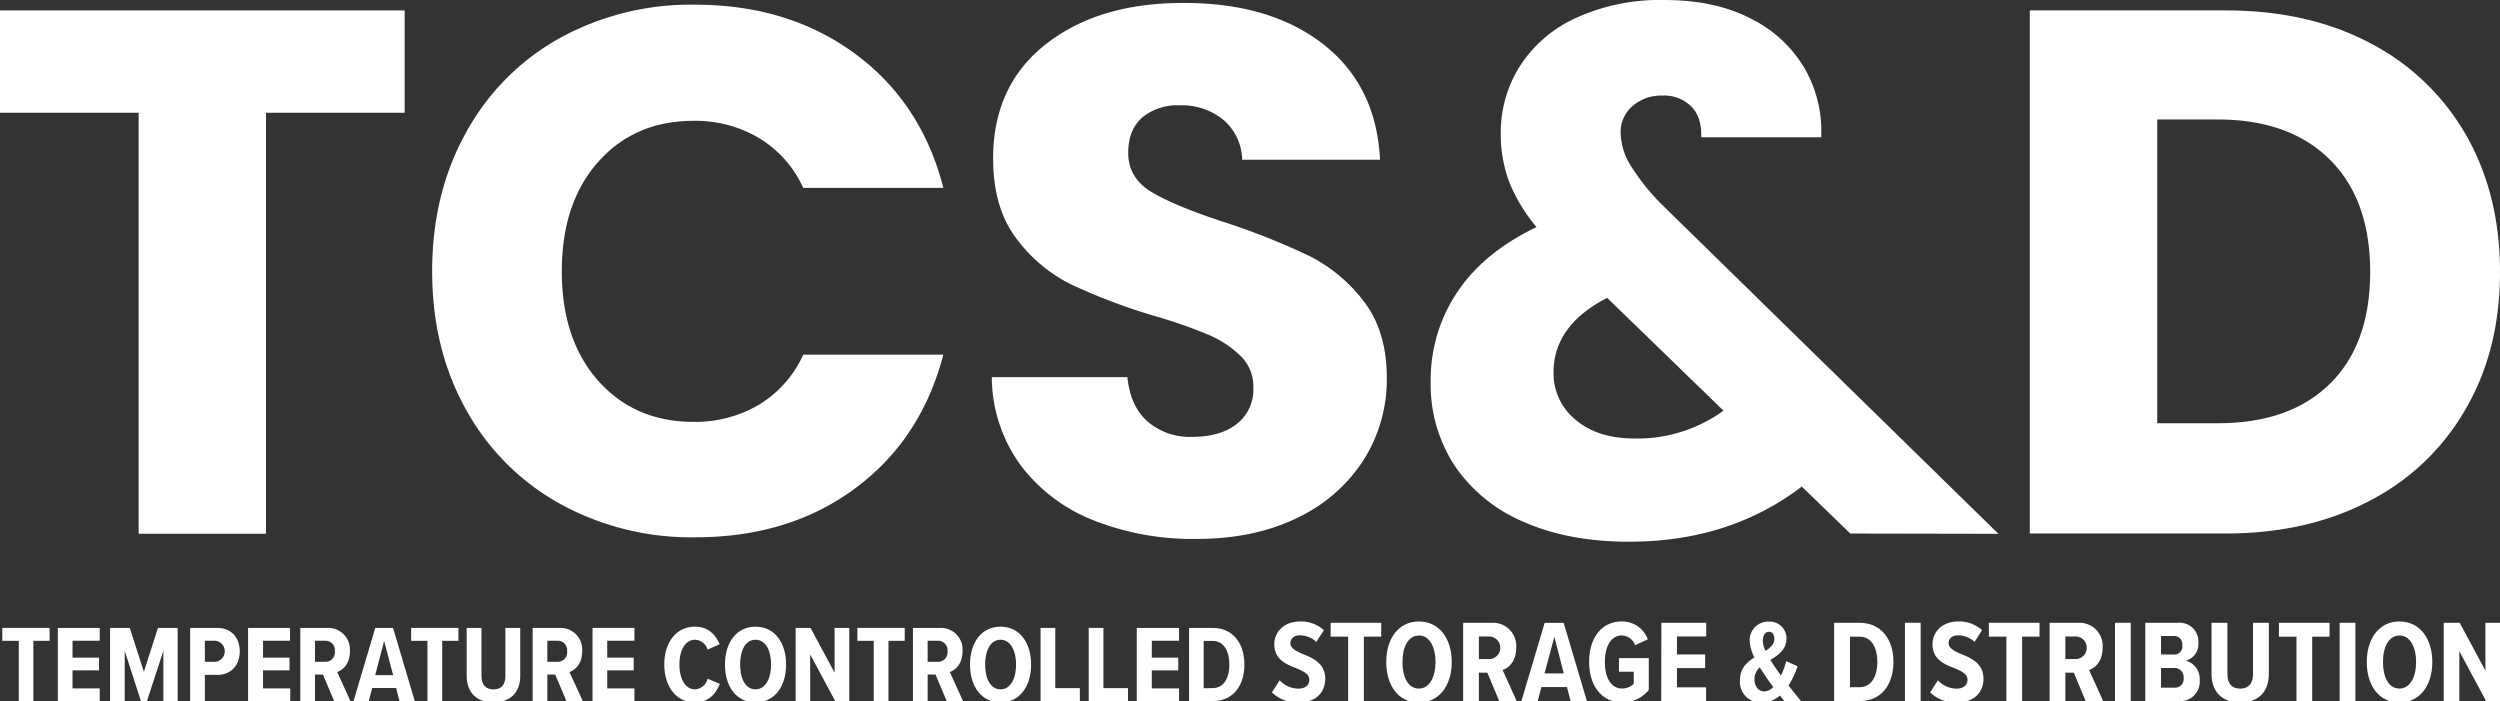
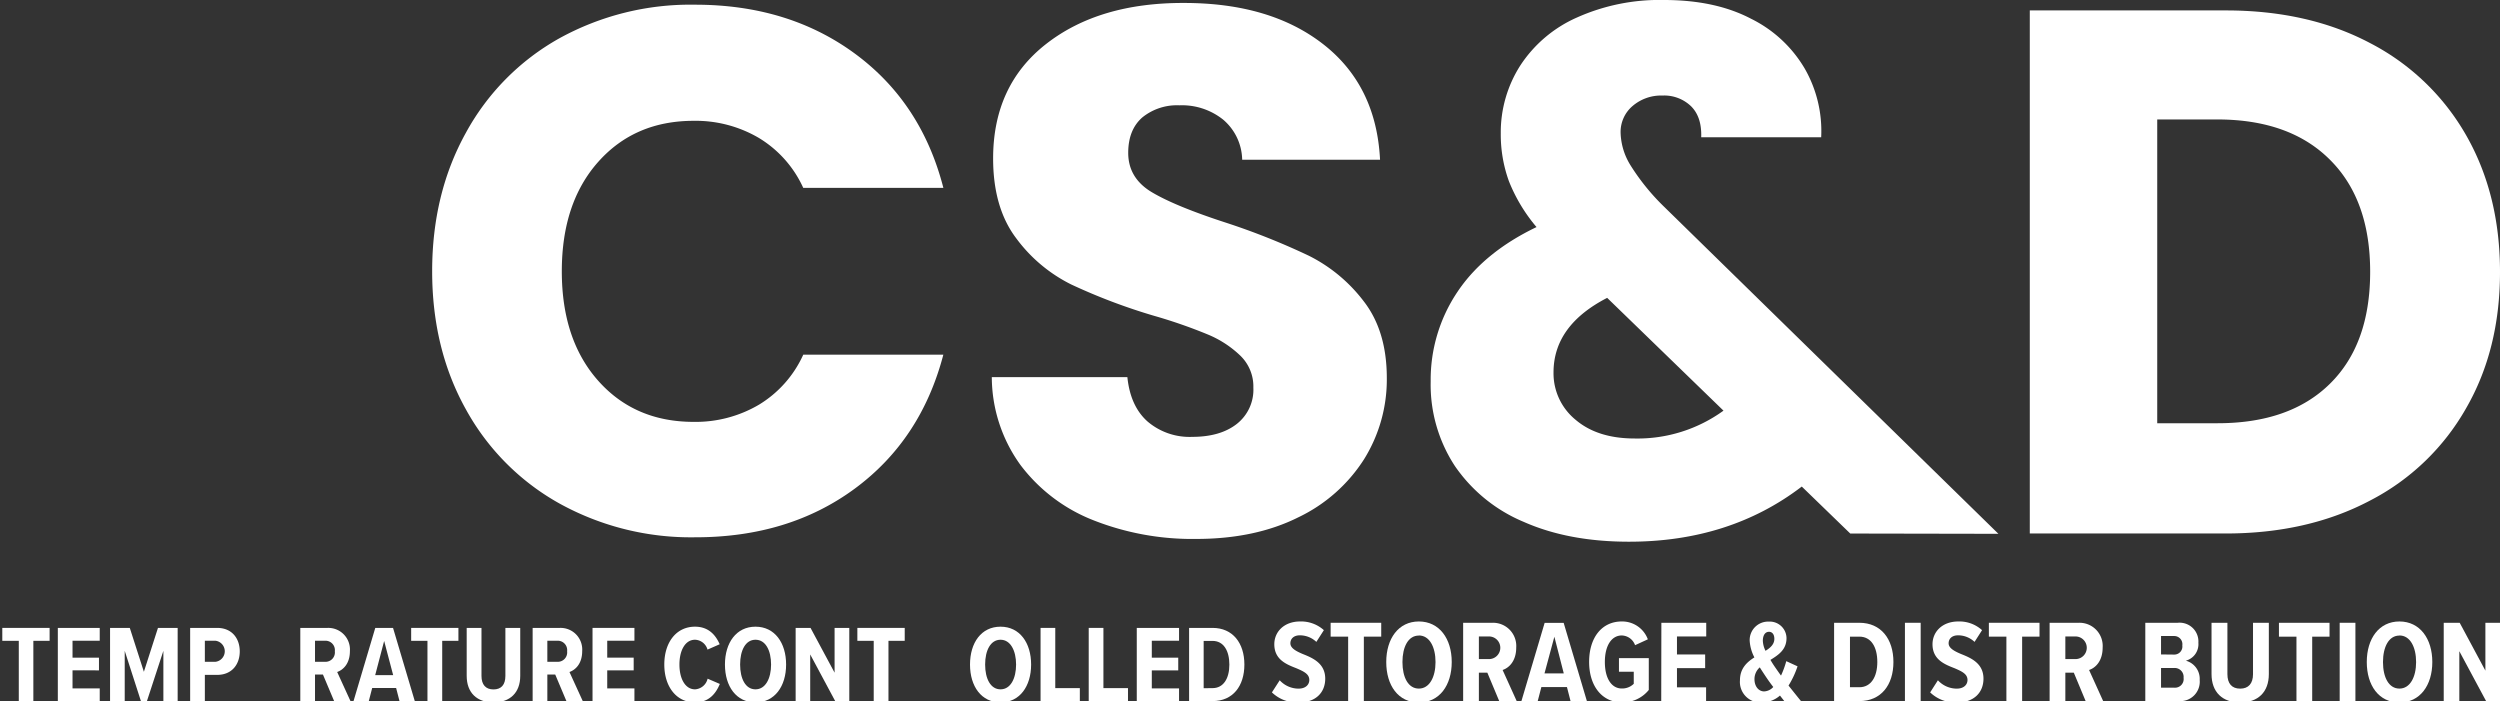
<svg xmlns="http://www.w3.org/2000/svg" id="Layer_1" data-name="Layer 1" viewBox="0 0 532.21 149.25">
  <rect x="0" y="0" width="532.21" height="149.25" fill="#333333" stroke="none" />
  <defs>
    <style>.cls-1{fill:#fff;}</style>
  </defs>
-   <path class="cls-1" d="M86.14,2.22V24H56.63v89.63H29.51V24H0V2.22Z" />
  <path class="cls-1" d="M99.15,28.32a51,51,0,0,1,19.9-20.15A57.85,57.85,0,0,1,148,1Q167.83,1,182,11.42T200.83,40H171a24,24,0,0,0-9.44-10.63,26.56,26.56,0,0,0-13.88-3.65q-12.54,0-20.31,8.72t-7.77,23.32q0,14.59,7.77,23.32t20.31,8.73a26.56,26.56,0,0,0,13.88-3.65A24,24,0,0,0,171,75.51h29.82Q196.08,93.6,182,104T148,114.38a57.85,57.85,0,0,1-28.95-7.22,51.07,51.07,0,0,1-19.9-20.07Q92,74.23,92,57.74T99.15,28.32Z" />
  <path class="cls-1" d="M232.71,110.73A35.73,35.73,0,0,1,217.25,99a32.06,32.06,0,0,1-6.11-18.72H240q.63,6.18,4.28,9.44A13.78,13.78,0,0,0,253.81,93q6,0,9.52-2.78a9.26,9.26,0,0,0,3.49-7.69A9.11,9.11,0,0,0,264,75.67a22.24,22.24,0,0,0-6.82-4.44,107.37,107.37,0,0,0-11.5-4,125.48,125.48,0,0,1-17.61-6.66,32.47,32.47,0,0,1-11.73-9.84q-4.92-6.49-4.92-17,0-15.54,11.26-24.35T252.07.63q18.39,0,29.66,8.81T293.79,34H264.44a11.47,11.47,0,0,0-4-8.49,14,14,0,0,0-9.36-3.09A11.71,11.71,0,0,0,243.18,25q-3,2.63-3,7.54,0,5.4,5.08,8.41t15.86,6.5a148.66,148.66,0,0,1,17.53,7,33.43,33.43,0,0,1,11.66,9.68q4.92,6.34,4.92,16.34a32.12,32.12,0,0,1-4.84,17.29,33.9,33.9,0,0,1-14,12.37q-9.21,4.6-21.73,4.6A57.37,57.37,0,0,1,232.71,110.73Z" />
  <path class="cls-1" d="M393.89,113.58l-10.32-10q-15.37,11.75-36.8,11.74-12.84,0-22.37-4.21a33.34,33.34,0,0,1-14.67-11.89,31.56,31.56,0,0,1-5.16-18,33.51,33.51,0,0,1,5.64-19q5.63-8.48,16.89-13.88a35.22,35.22,0,0,1-5.87-9.75,29.14,29.14,0,0,1-1.74-10.23A26.42,26.42,0,0,1,323.61,14a27.83,27.83,0,0,1,12-10.23A43,43,0,0,1,354.23,0q10.95,0,18.56,4a27.2,27.2,0,0,1,11.42,10.62,26.71,26.71,0,0,1,3.49,14.6H362.16q.15-4.29-2.14-6.58a8.24,8.24,0,0,0-6.11-2.3,9.31,9.31,0,0,0-6.35,2.22A7.23,7.23,0,0,0,345,28.24a13.8,13.8,0,0,0,2.14,7,47,47,0,0,0,6.74,8.4l71.55,70Zm-27-26.17-24.75-24q-11.42,5.88-11.42,15.87a12.77,12.77,0,0,0,4.68,10.07q4.68,4,12.61,4A31.18,31.18,0,0,0,366.92,87.41Z" />
  <path class="cls-1" d="M504.61,9.2A49.94,49.94,0,0,1,525,28.79q7.21,12.62,7.21,29.11t-7.21,29a49.65,49.65,0,0,1-20.47,19.67q-13.25,7-30.69,7H432.11V2.22h41.73Q491.44,2.22,504.61,9.2ZM496,81.7q8.56-8.42,8.57-23.8T496,34q-8.57-8.57-24-8.57H459.24V90.1h12.85Q487.48,90.1,496,81.7Z" />
  <path class="cls-1" d="M4,136.42H.49v-2.75H10.56v2.75H7.1v12.83H4Z" />
  <path class="cls-1" d="M12.31,133.67h8.92v2.73H15.44V140h5.63v2.71H15.44v3.84h5.79v2.73H12.31Z" />
  <path class="cls-1" d="M34.78,138.55l-3.5,10.7H30l-3.45-10.7v10.7H23.43V133.67h4.2l3,9.34,3-9.34h4.19v15.58H34.78Z" />
  <path class="cls-1" d="M40.48,133.67h5.75c3.2,0,4.81,2.31,4.81,5s-1.61,5-4.81,5H43.61v5.65H40.48Zm5.37,2.73H43.61v4.49h2.24a2.26,2.26,0,0,0,0-4.49Z" />
-   <path class="cls-1" d="M52.81,133.67h8.93v2.73H56V140h5.63v2.71H56v3.84h5.79v2.73H52.81Z" />
  <path class="cls-1" d="M68.75,143.6H67.06v5.65H63.93V133.67h5.82a4.61,4.61,0,0,1,4.74,4.93c0,2.68-1.42,4-2.71,4.46l2.83,6.19H71.13Zm.53-7.2H67.06v4.49h2.22a2,2,0,0,0,2-2.25A2,2,0,0,0,69.28,136.4Z" />
  <path class="cls-1" d="M84.33,146.47h-5.1l-.72,2.78H75.26l4.63-15.58h3.78l4.63,15.58H85.05Zm-4.46-2.74H83.7l-1.92-7.28Z" />
  <path class="cls-1" d="M91,136.42H87.53v-2.75H97.59v2.75H94.14v12.83H91Z" />
  <path class="cls-1" d="M99.35,133.67h3.15V143.9c0,1.84.89,2.87,2.55,2.87s2.54-1,2.54-2.87V133.67h3.16v10.21c0,3.59-2.18,5.65-5.7,5.65s-5.7-2.06-5.7-5.65Z" />
  <path class="cls-1" d="M118.2,143.6h-1.68v5.65h-3.13V133.67h5.81a4.61,4.61,0,0,1,4.74,4.93c0,2.68-1.42,4-2.71,4.46l2.83,6.19h-3.48Zm.53-7.2h-2.21v4.49h2.21a2,2,0,0,0,2-2.25A2,2,0,0,0,118.73,136.4Z" />
  <path class="cls-1" d="M126.14,133.67h8.92v2.73h-5.79V140h5.63v2.71h-5.63v3.84h5.79v2.73h-8.92Z" />
  <path class="cls-1" d="M141.42,141.47c0-4.72,2.54-8.06,6.54-8.06,3,0,4.46,1.94,5.25,3.74l-2.59,1.14a2.87,2.87,0,0,0-2.66-2.1c-2.06,0-3.32,2.22-3.32,5.28s1.26,5.28,3.32,5.28a2.93,2.93,0,0,0,2.68-2.27l2.6,1.12c-.77,1.87-2.2,3.93-5.28,3.93C144,149.53,141.42,146.19,141.42,141.47Z" />
  <path class="cls-1" d="M160.83,133.41c4.09,0,6.52,3.43,6.52,8.06s-2.43,8.06-6.52,8.06-6.5-3.41-6.5-8.06S156.76,133.41,160.83,133.41Zm0,2.78c-2.13,0-3.27,2.27-3.27,5.28s1.14,5.28,3.27,5.28,3.32-2.31,3.32-5.28S163,136.19,160.83,136.19Z" />
  <path class="cls-1" d="M172.48,139.32v9.93h-3.1V133.67h3.17l5.12,9.53v-9.53h3.13v15.58h-3Z" />
  <path class="cls-1" d="M186,136.42h-3.48v-2.75H192.6v2.75h-3.46v12.83H186Z" />
-   <path class="cls-1" d="M199.16,143.6h-1.68v5.65h-3.13V133.67h5.82a4.61,4.61,0,0,1,4.74,4.93c0,2.68-1.43,4-2.71,4.46l2.82,6.19h-3.48Zm.54-7.2h-2.22v4.49h2.22a2,2,0,0,0,2-2.25A2,2,0,0,0,199.7,136.4Z" />
  <path class="cls-1" d="M213,133.41c4.08,0,6.51,3.43,6.51,8.06s-2.43,8.06-6.51,8.06-6.5-3.41-6.5-8.06S208.9,133.41,213,133.41Zm0,2.78c-2.13,0-3.28,2.27-3.28,5.28s1.15,5.28,3.28,5.28,3.31-2.31,3.31-5.28S215.11,136.19,213,136.19Z" />
  <path class="cls-1" d="M221.52,133.67h3.13v12.82h5.23v2.76h-8.36Z" />
  <path class="cls-1" d="M231.77,133.67h3.13v12.82h5.23v2.76h-8.36Z" />
  <path class="cls-1" d="M242,133.67H251v2.73h-5.8V140h5.63v2.71h-5.63v3.84H251v2.73H242Z" />
  <path class="cls-1" d="M253.14,133.67h5c4.29,0,6.77,3.22,6.77,7.8s-2.45,7.78-6.77,7.78h-5Zm5,12.82c2.31,0,3.57-2.05,3.57-5s-1.22-5.05-3.57-5.05h-1.9v10.07Z" />
  <path class="cls-1" d="M272.43,144.82a5.45,5.45,0,0,0,4,1.78c1.5,0,2.3-.83,2.3-1.85,0-1.27-1.2-1.82-2.73-2.48-2.09-.82-4.72-1.82-4.72-5.12,0-2.62,2.05-4.85,5.5-4.85a7.23,7.23,0,0,1,5.05,1.85l-1.6,2.5a5.11,5.11,0,0,0-3.53-1.4c-1.24,0-2,.7-2,1.7s1.14,1.65,2.64,2.28c2.15.85,4.78,2,4.78,5.25,0,2.92-2,5.07-5.65,5.07a7.74,7.74,0,0,1-5.7-2.15Z" />
  <path class="cls-1" d="M287,135.53h-3.73v-2.95h10.77v2.95h-3.7v13.72H287Z" />
  <path class="cls-1" d="M302.05,132.3c4.38,0,7,3.68,7,8.63s-2.6,8.62-7,8.62-6.94-3.65-6.94-8.62S297.71,132.3,302.05,132.3Zm0,3c-2.27,0-3.49,2.42-3.49,5.65s1.22,5.64,3.49,5.64,3.55-2.47,3.55-5.64S304.35,135.28,302.05,135.28Z" />
  <path class="cls-1" d="M316.63,143.2h-1.8v6.05h-3.35V132.58h6.22a4.94,4.94,0,0,1,5.08,5.27c0,2.88-1.53,4.33-2.9,4.78l3,6.62h-3.72Zm.57-7.7h-2.37v4.8h2.37a2.41,2.41,0,0,0,0-4.8Z" />
  <path class="cls-1" d="M333.58,146.27h-5.45l-.78,3h-3.47l4.95-16.67h4.05l4.95,16.67h-3.48Zm-4.78-2.92h4.1l-2-7.8Z" />
  <path class="cls-1" d="M345.25,132.3a5.83,5.83,0,0,1,5.55,3.8l-2.72,1.25a3.1,3.1,0,0,0-2.83-2.07c-2.12,0-3.6,2.07-3.6,5.65s1.48,5.64,3.6,5.64a3.51,3.51,0,0,0,2.55-1V143h-3.15v-2.89H351v6.77a7.15,7.15,0,0,1-5.7,2.65c-4.22,0-7-3.45-7-8.62S341,132.3,345.25,132.3Z" />
  <path class="cls-1" d="M353.68,132.58h9.55v2.92H357v3.83h6v2.9h-6v4.09h6.2v2.93h-9.55Z" />
  <path class="cls-1" d="M379.85,149.25c-.27-.35-.6-.75-.92-1.18a5.93,5.93,0,0,1-3.88,1.48,4.38,4.38,0,0,1-4.64-4.73c0-2.49,1.44-3.84,3.07-4.87a8.77,8.77,0,0,1-1-3.55,3.93,3.93,0,0,1,4.07-4.07,3.57,3.57,0,0,1,3.77,3.52c0,2.45-1.72,3.58-3.42,4.63.37.65.77,1.25,1.12,1.75s.75,1.09,1.13,1.59a19.39,19.39,0,0,0,1.12-3.07l2.4,1.1a19.23,19.23,0,0,1-1.92,4.1c.8,1,1.65,2.07,2.65,3.3Zm-2.35-3c-.62-.8-1.17-1.58-1.57-2.18s-.88-1.32-1.3-2a3.32,3.32,0,0,0-1.13,2.52c0,1.58.93,2.6,2.05,2.6A2.76,2.76,0,0,0,377.5,146.25Zm-1.65-7.7c1.08-.67,1.88-1.42,1.88-2.55,0-1-.5-1.5-1.13-1.5-.8,0-1.32.7-1.32,1.93A5.31,5.31,0,0,0,375.85,138.55Z" />
  <path class="cls-1" d="M390.45,132.58h5.38c4.6,0,7.25,3.45,7.25,8.35s-2.63,8.32-7.25,8.32h-5.38Zm5.38,13.72c2.47,0,3.82-2.2,3.82-5.37s-1.3-5.4-3.82-5.4h-2V146.3Z" />
  <path class="cls-1" d="M405.53,132.58h3.35v16.67h-3.35Z" />
  <path class="cls-1" d="M412.55,144.82a5.45,5.45,0,0,0,4,1.78c1.5,0,2.3-.83,2.3-1.85,0-1.27-1.2-1.82-2.72-2.48-2.1-.82-4.73-1.82-4.73-5.12,0-2.62,2.05-4.85,5.5-4.85a7.19,7.19,0,0,1,5.05,1.85l-1.6,2.5a5.09,5.09,0,0,0-3.52-1.4c-1.25,0-2,.7-2,1.7s1.15,1.65,2.65,2.28c2.15.85,4.77,2,4.77,5.25,0,2.92-2,5.07-5.65,5.07a7.74,7.74,0,0,1-5.7-2.15Z" />
  <path class="cls-1" d="M427.13,135.53H423.4v-2.95h10.78v2.95h-3.7v13.72h-3.35Z" />
  <path class="cls-1" d="M441.48,143.2h-1.8v6.05h-3.35V132.58h6.22a4.93,4.93,0,0,1,5.07,5.27c0,2.88-1.52,4.33-2.89,4.78l3,6.62H444Zm.57-7.7h-2.37v4.8h2.37a2.41,2.41,0,0,0,0-4.8Z" />
-   <path class="cls-1" d="M450.25,132.58h3.35v16.67h-3.35Z" />
  <path class="cls-1" d="M456.7,132.58h6.9a4,4,0,0,1,4.4,4.25,3.64,3.64,0,0,1-2.67,3.82,4,4,0,0,1,2.95,4.1,4.14,4.14,0,0,1-4.45,4.5H456.7Zm6.1,6.77a1.72,1.72,0,0,0,1.78-1.95,1.74,1.74,0,0,0-1.78-2h-2.75v3.92Zm.13,7.05a1.84,1.84,0,0,0,1.92-2.1,1.9,1.9,0,0,0-1.92-2.1h-2.88v4.2Z" />
  <path class="cls-1" d="M470.8,132.58h3.38v10.94c0,2,.95,3.08,2.72,3.08s2.73-1.1,2.73-3.08V132.58H483V143.5c0,3.85-2.32,6.05-6.1,6.05s-6.1-2.2-6.1-6.05Z" />
  <path class="cls-1" d="M488.88,135.53h-3.73v-2.95h10.77v2.95h-3.69v13.72h-3.35Z" />
  <path class="cls-1" d="M498.08,132.58h3.35v16.67h-3.35Z" />
  <path class="cls-1" d="M510.8,132.3c4.37,0,7,3.68,7,8.63s-2.6,8.62-7,8.62-6.95-3.65-6.95-8.62S506.45,132.3,510.8,132.3Zm0,3c-2.27,0-3.5,2.42-3.5,5.65s1.23,5.64,3.5,5.64,3.55-2.47,3.55-5.64S513.1,135.28,510.8,135.28Z" />
  <path class="cls-1" d="M523.55,138.63v10.62h-3.32V132.58h3.4l5.47,10.19V132.58h3.35v16.67h-3.2Z" />
</svg>